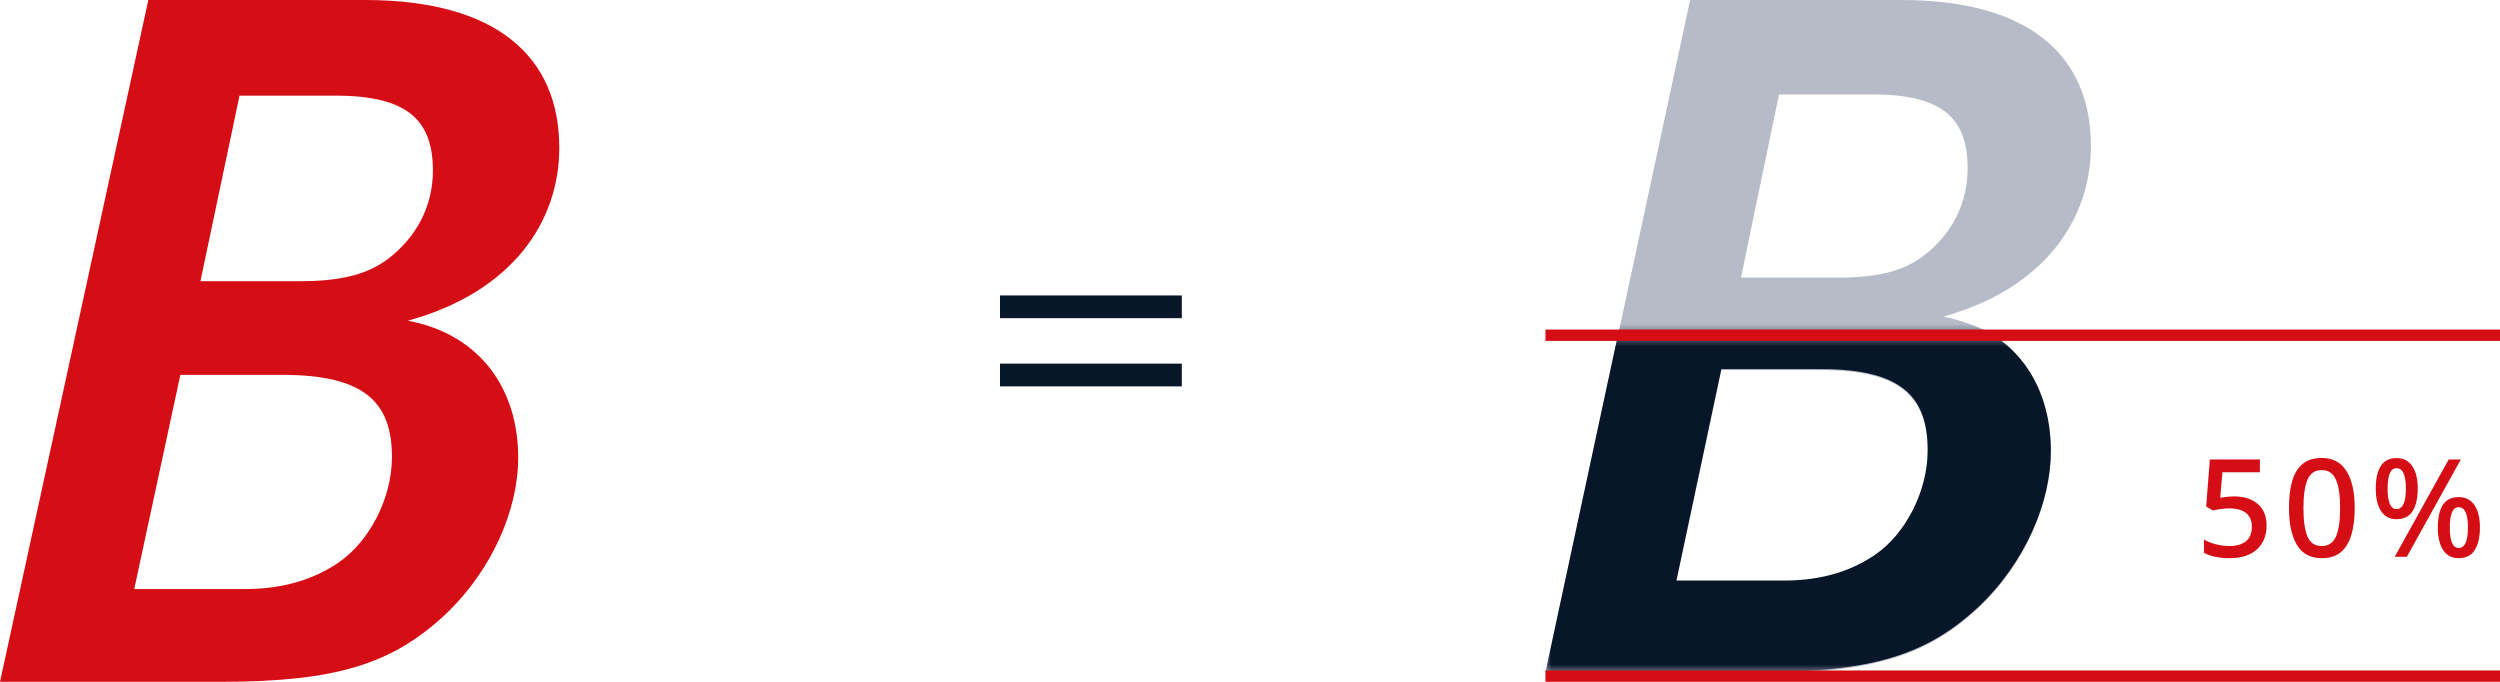
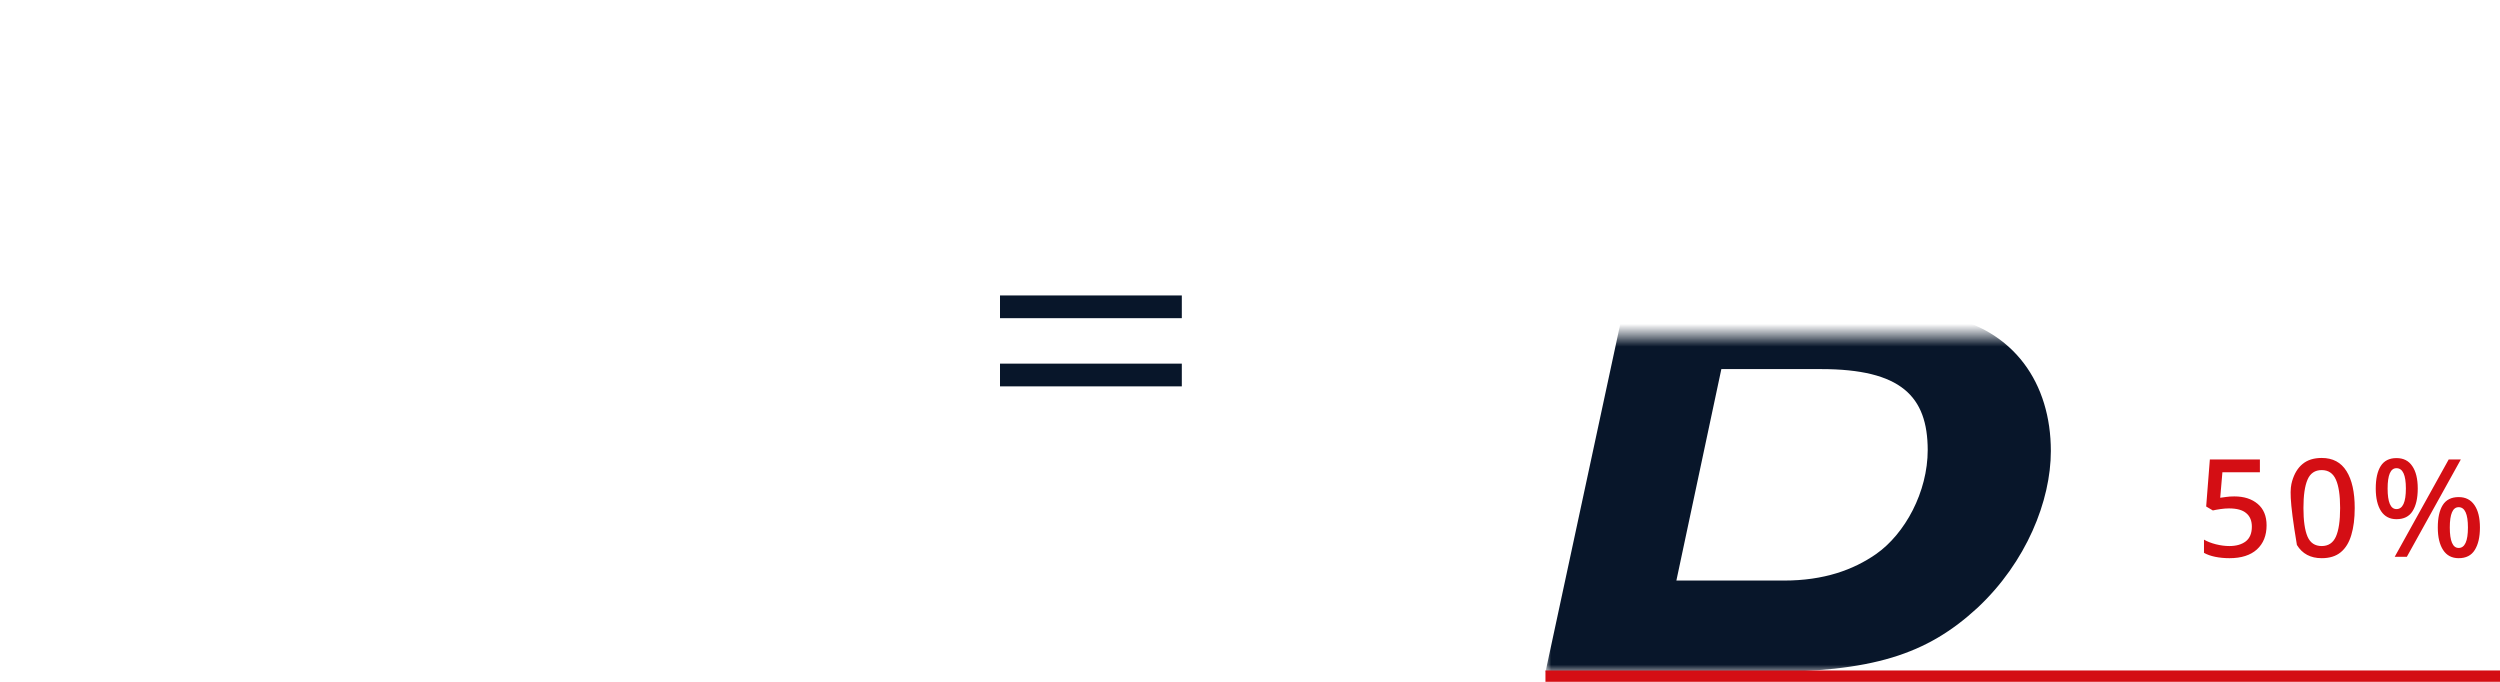
<svg xmlns="http://www.w3.org/2000/svg" width="220" height="60" viewBox="0 0 220 60" fill="none">
-   <path d="M35.896 28.221C42.329 29.442 45.604 34.3 45.604 40.288C45.604 44.721 43.393 50.19 38.984 54.266C34.399 58.434 29.545 60 19.404 60H0L13.053 0H32.106C43.662 0 49.218 4.951 49.218 13.023C49.206 19.528 45.066 25.7 35.896 28.221ZM24.866 32.988H15.872L11.813 51.837H21.521C25.135 51.837 27.779 50.881 29.814 49.488C32.457 47.668 34.492 43.926 34.492 40.196C34.481 35.417 32.095 32.988 24.866 32.988ZM29.545 8.417H21.077L17.638 24.744H26.457C30.247 24.744 32.539 24.053 34.305 22.66C36.504 20.921 38.095 18.319 38.095 15.014C38.095 10.674 35.978 8.417 29.545 8.417Z" fill="#D40E14" />
-   <path d="M171.008 27.863C177.281 29.068 180.475 33.865 180.475 39.777C180.475 44.154 178.319 49.553 174.019 53.578C169.548 57.693 164.814 59.239 154.924 59.239H136L148.73 0L167.312 0C178.582 0 184 4.888 184 12.857C183.989 19.28 179.951 25.374 171.008 27.863ZM160.251 32.569L151.479 32.569L147.521 51.179H156.989C160.513 51.179 163.091 50.236 165.076 48.86C167.654 47.064 169.639 43.369 169.639 39.686C169.627 34.968 167.3 32.569 160.251 32.569ZM164.814 8.31L156.555 8.31L153.202 24.43H161.802C165.498 24.43 167.734 23.748 169.456 22.372C171.601 20.656 173.152 18.087 173.152 14.824C173.152 10.538 171.087 8.31 164.814 8.31Z" fill="#B6BBC7" />
  <mask id="mask0" mask-type="alpha" maskUnits="userSpaceOnUse" x="136" y="29" width="48" height="31">
    <rect x="136" y="29.53" width="48" height="29.619" fill="#C4C4C4" />
  </mask>
  <g mask="url(#mask0)">
    <path d="M171.008 27.773C177.281 28.979 180.475 33.776 180.475 39.687C180.475 44.064 178.319 49.464 174.019 53.488C169.548 57.603 164.814 59.149 154.924 59.149H136L148.73 -0.09L167.312 -0.09C178.582 -0.09 184 4.799 184 12.768C183.989 19.191 179.951 25.284 171.008 27.773ZM160.251 32.48L151.479 32.48L147.521 51.089H156.989C160.513 51.089 163.091 50.146 165.076 48.77C167.654 46.974 169.639 43.279 169.639 39.596C169.627 34.879 167.3 32.48 160.251 32.48ZM164.814 8.22L156.555 8.22L153.202 24.34H161.802C165.498 24.34 167.734 23.658 169.456 22.283C171.601 20.566 173.152 17.997 173.152 14.734C173.152 10.448 171.087 8.22 164.814 8.22Z" fill="#08162A" />
  </g>
  <rect x="88" y="32" width="16" height="2" fill="#08162A" />
  <rect x="88" y="26" width="16" height="2" fill="#08162A" />
-   <rect x="136" y="29" width="84" height="1" fill="#D40E14" />
  <rect x="136" y="59" width="84" height="1" fill="#D40E14" />
-   <path d="M196.627 43.684C197.475 43.684 198.159 43.904 198.679 44.344C199.199 44.784 199.459 45.412 199.459 46.228C199.459 47.124 199.175 47.832 198.607 48.352C198.039 48.864 197.235 49.12 196.195 49.12C195.747 49.12 195.327 49.08 194.935 49C194.551 48.92 194.223 48.804 193.951 48.652V47.488C194.239 47.656 194.587 47.792 194.995 47.896C195.411 48 195.807 48.052 196.183 48.052C196.783 48.052 197.263 47.916 197.623 47.644C197.983 47.364 198.163 46.932 198.163 46.348C198.163 45.828 197.999 45.432 197.671 45.16C197.351 44.88 196.843 44.74 196.147 44.74C195.915 44.74 195.663 44.76 195.391 44.8C195.119 44.84 194.899 44.88 194.731 44.92L194.143 44.572L194.467 40.432H198.871V41.56H195.571L195.379 43.804C195.515 43.78 195.687 43.756 195.895 43.732C196.103 43.7 196.347 43.684 196.627 43.684ZM207.215 44.704C207.215 45.632 207.115 46.424 206.915 47.08C206.723 47.736 206.415 48.24 205.991 48.592C205.567 48.944 205.007 49.12 204.311 49.12C203.327 49.12 202.599 48.732 202.127 47.956C201.663 47.172 201.431 46.088 201.431 44.704C201.431 43.784 201.523 42.996 201.707 42.34C201.899 41.676 202.207 41.172 202.631 40.828C203.055 40.476 203.615 40.3 204.311 40.3C205.287 40.3 206.015 40.688 206.495 41.464C206.975 42.232 207.215 43.312 207.215 44.704ZM202.703 44.704C202.703 45.824 202.823 46.664 203.063 47.224C203.303 47.776 203.719 48.052 204.311 48.052C204.895 48.052 205.311 47.776 205.559 47.224C205.807 46.672 205.931 45.832 205.931 44.704C205.931 43.592 205.807 42.76 205.559 42.208C205.311 41.648 204.895 41.368 204.311 41.368C203.719 41.368 203.303 41.648 203.063 42.208C202.823 42.76 202.703 43.592 202.703 44.704ZM210.89 40.312C211.506 40.312 211.97 40.548 212.282 41.02C212.602 41.484 212.762 42.14 212.762 42.988C212.762 43.836 212.61 44.5 212.306 44.98C212.01 45.452 211.538 45.688 210.89 45.688C210.298 45.688 209.846 45.452 209.534 44.98C209.222 44.5 209.066 43.836 209.066 42.988C209.066 42.14 209.21 41.484 209.498 41.02C209.794 40.548 210.258 40.312 210.89 40.312ZM216.554 40.432L211.802 49H210.734L215.486 40.432H216.554ZM210.89 41.2C210.37 41.2 210.11 41.796 210.11 42.988C210.11 44.196 210.37 44.8 210.89 44.8C211.442 44.8 211.718 44.196 211.718 42.988C211.718 41.796 211.442 41.2 210.89 41.2ZM216.362 43.744C216.97 43.744 217.434 43.98 217.754 44.452C218.074 44.916 218.234 45.572 218.234 46.42C218.234 47.26 218.082 47.92 217.778 48.4C217.482 48.88 217.01 49.12 216.362 49.12C215.762 49.12 215.306 48.88 214.994 48.4C214.682 47.92 214.526 47.26 214.526 46.42C214.526 45.572 214.67 44.916 214.958 44.452C215.254 43.98 215.722 43.744 216.362 43.744ZM216.362 44.632C215.842 44.632 215.582 45.228 215.582 46.42C215.582 47.62 215.842 48.22 216.362 48.22C216.906 48.22 217.178 47.62 217.178 46.42C217.178 45.228 216.906 44.632 216.362 44.632Z" fill="#D40E14" />
+   <path d="M196.627 43.684C197.475 43.684 198.159 43.904 198.679 44.344C199.199 44.784 199.459 45.412 199.459 46.228C199.459 47.124 199.175 47.832 198.607 48.352C198.039 48.864 197.235 49.12 196.195 49.12C195.747 49.12 195.327 49.08 194.935 49C194.551 48.92 194.223 48.804 193.951 48.652V47.488C194.239 47.656 194.587 47.792 194.995 47.896C195.411 48 195.807 48.052 196.183 48.052C196.783 48.052 197.263 47.916 197.623 47.644C197.983 47.364 198.163 46.932 198.163 46.348C198.163 45.828 197.999 45.432 197.671 45.16C197.351 44.88 196.843 44.74 196.147 44.74C195.915 44.74 195.663 44.76 195.391 44.8C195.119 44.84 194.899 44.88 194.731 44.92L194.143 44.572L194.467 40.432H198.871V41.56H195.571L195.379 43.804C195.515 43.78 195.687 43.756 195.895 43.732C196.103 43.7 196.347 43.684 196.627 43.684ZM207.215 44.704C207.215 45.632 207.115 46.424 206.915 47.08C206.723 47.736 206.415 48.24 205.991 48.592C205.567 48.944 205.007 49.12 204.311 49.12C203.327 49.12 202.599 48.732 202.127 47.956C201.431 43.784 201.523 42.996 201.707 42.34C201.899 41.676 202.207 41.172 202.631 40.828C203.055 40.476 203.615 40.3 204.311 40.3C205.287 40.3 206.015 40.688 206.495 41.464C206.975 42.232 207.215 43.312 207.215 44.704ZM202.703 44.704C202.703 45.824 202.823 46.664 203.063 47.224C203.303 47.776 203.719 48.052 204.311 48.052C204.895 48.052 205.311 47.776 205.559 47.224C205.807 46.672 205.931 45.832 205.931 44.704C205.931 43.592 205.807 42.76 205.559 42.208C205.311 41.648 204.895 41.368 204.311 41.368C203.719 41.368 203.303 41.648 203.063 42.208C202.823 42.76 202.703 43.592 202.703 44.704ZM210.89 40.312C211.506 40.312 211.97 40.548 212.282 41.02C212.602 41.484 212.762 42.14 212.762 42.988C212.762 43.836 212.61 44.5 212.306 44.98C212.01 45.452 211.538 45.688 210.89 45.688C210.298 45.688 209.846 45.452 209.534 44.98C209.222 44.5 209.066 43.836 209.066 42.988C209.066 42.14 209.21 41.484 209.498 41.02C209.794 40.548 210.258 40.312 210.89 40.312ZM216.554 40.432L211.802 49H210.734L215.486 40.432H216.554ZM210.89 41.2C210.37 41.2 210.11 41.796 210.11 42.988C210.11 44.196 210.37 44.8 210.89 44.8C211.442 44.8 211.718 44.196 211.718 42.988C211.718 41.796 211.442 41.2 210.89 41.2ZM216.362 43.744C216.97 43.744 217.434 43.98 217.754 44.452C218.074 44.916 218.234 45.572 218.234 46.42C218.234 47.26 218.082 47.92 217.778 48.4C217.482 48.88 217.01 49.12 216.362 49.12C215.762 49.12 215.306 48.88 214.994 48.4C214.682 47.92 214.526 47.26 214.526 46.42C214.526 45.572 214.67 44.916 214.958 44.452C215.254 43.98 215.722 43.744 216.362 43.744ZM216.362 44.632C215.842 44.632 215.582 45.228 215.582 46.42C215.582 47.62 215.842 48.22 216.362 48.22C216.906 48.22 217.178 47.62 217.178 46.42C217.178 45.228 216.906 44.632 216.362 44.632Z" fill="#D40E14" />
</svg>